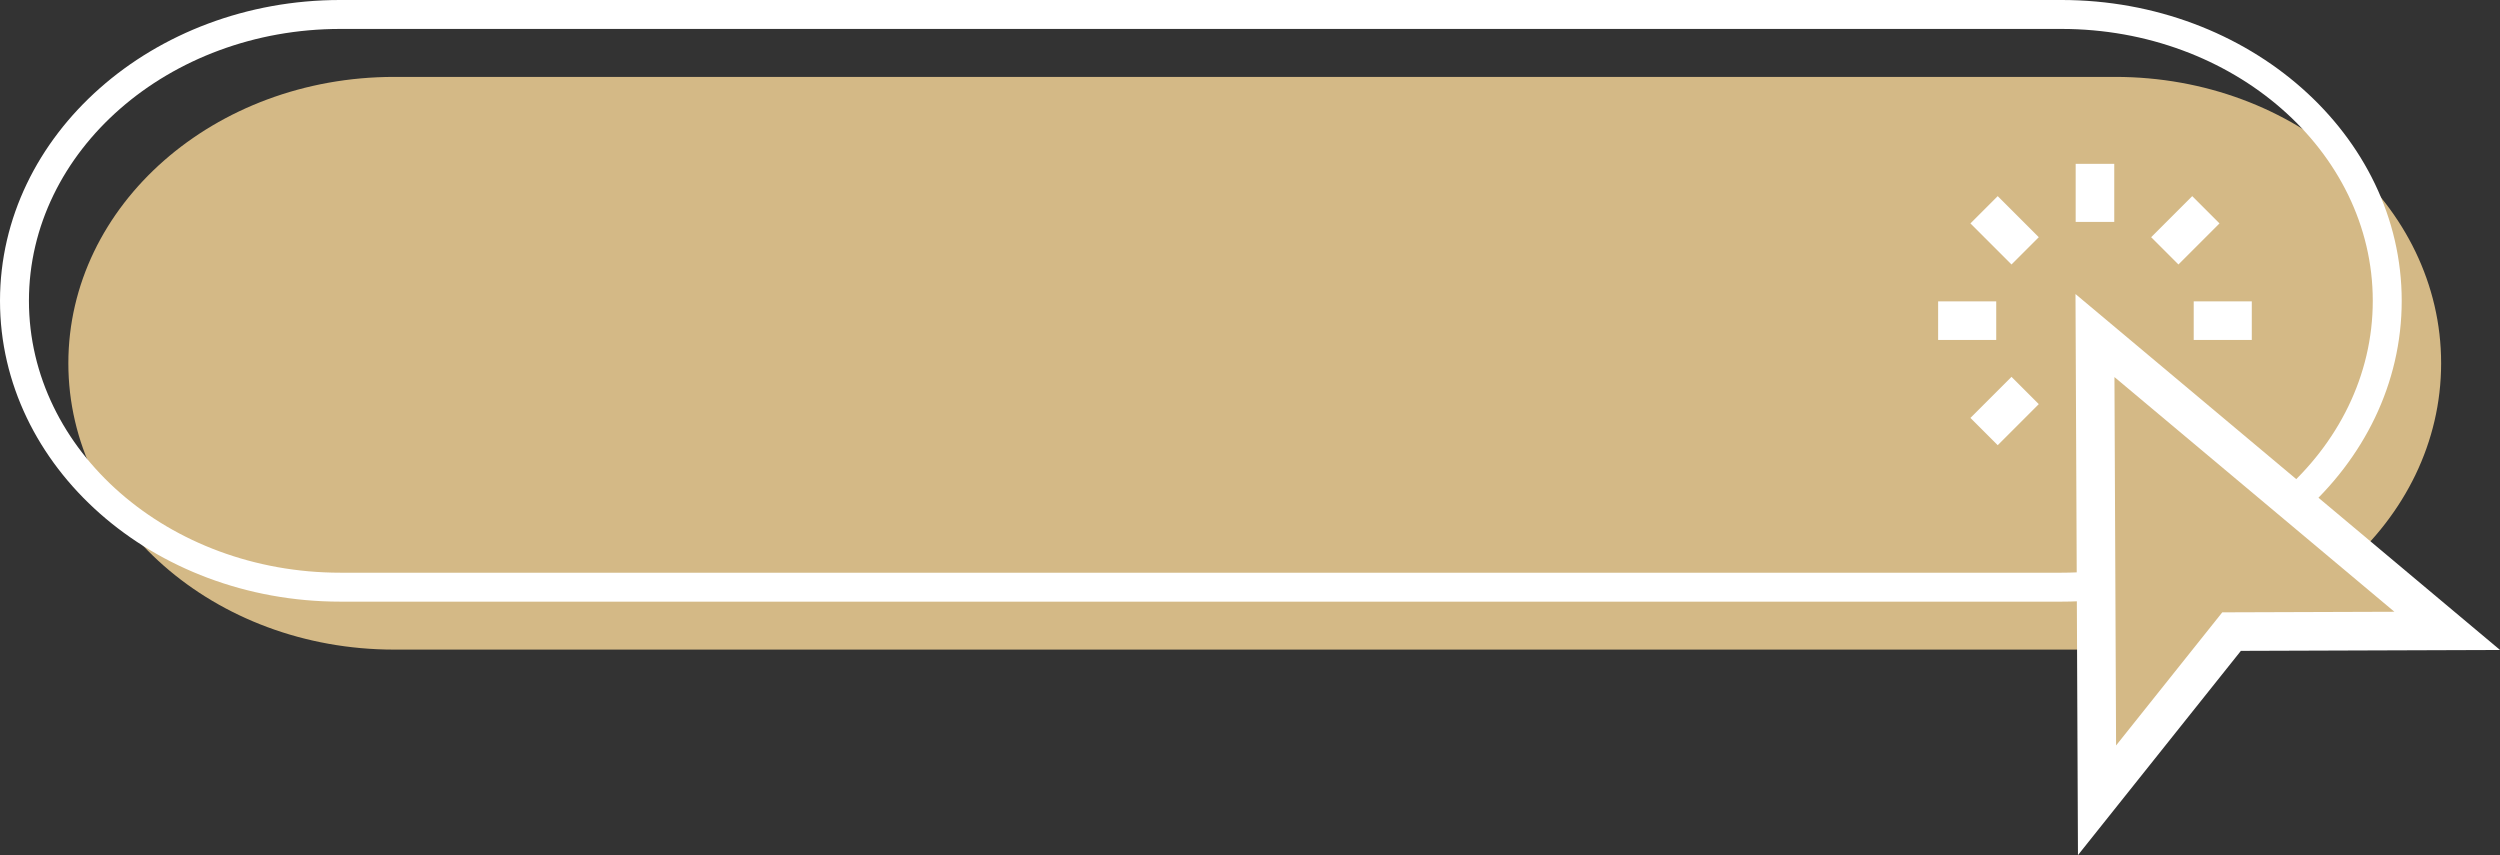
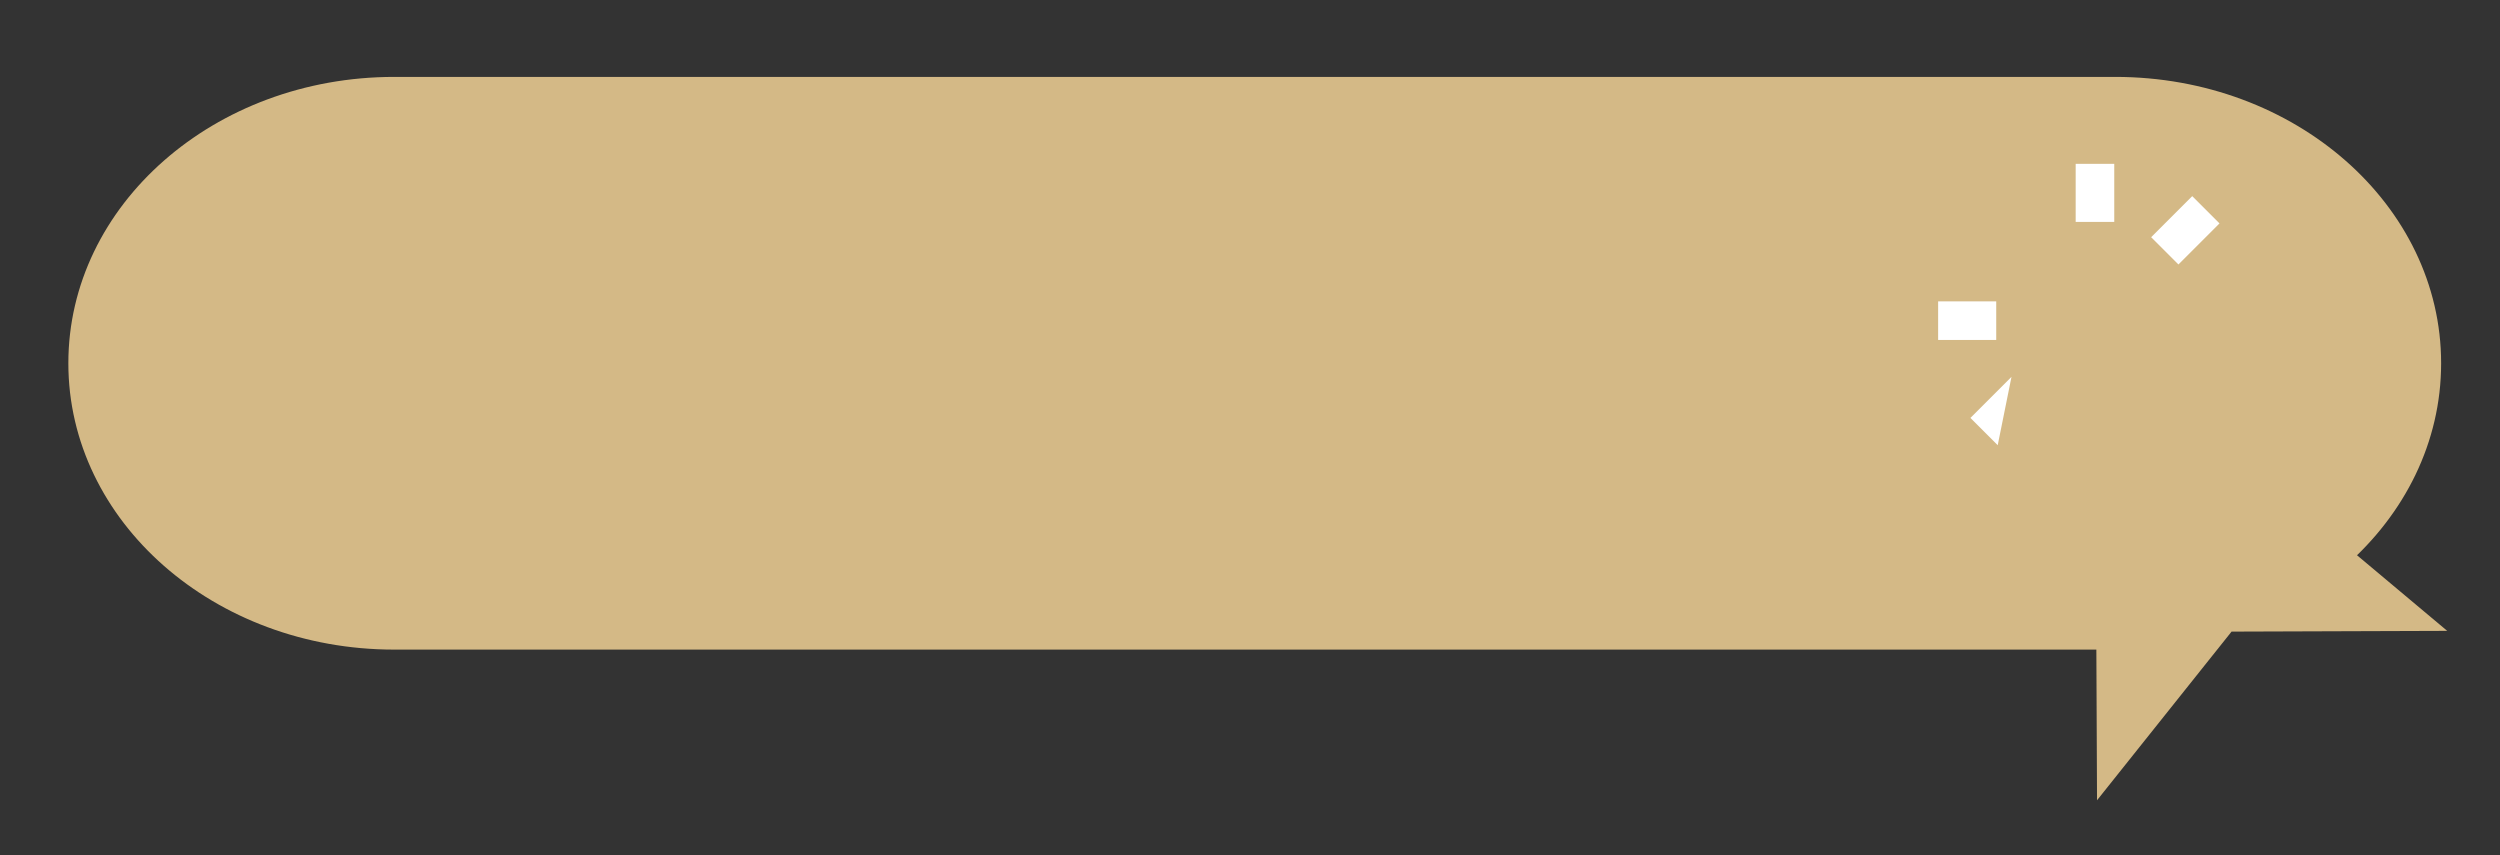
<svg xmlns="http://www.w3.org/2000/svg" fill="#ffffff" height="805.3" preserveAspectRatio="xMidYMid meet" version="1" viewBox="0.0 -0.0 2354.4 805.3" width="2354.4" zoomAndPan="magnify">
  <rect x="0.0" y="-0.0" width="2354.4" height="805.3" fill="#333333" stroke="none" />
  <defs>
    <clipPath id="a">
-       <path d="M 1954 276 L 2354.441 276 L 2354.441 805.301 L 1954 805.301 Z M 1954 276" />
-     </clipPath>
+       </clipPath>
  </defs>
  <g>
    <g id="change1_1">
      <path d="M 1992.062 611.773 L 371.254 611.773 C 201.77 611.773 64.371 491.035 64.371 342.098 C 64.371 193.16 201.77 72.422 371.254 72.422 L 1992.062 72.422 C 2161.551 72.422 2298.953 193.16 2298.953 342.098 C 2298.953 491.035 2161.551 611.773 1992.062 611.773" fill="#d4b986" />
    </g>
    <g id="change2_1">
-       <path d="M 320.508 27.25 C 158.809 27.25 27.254 142.113 27.254 283.301 C 27.254 424.484 158.809 539.348 320.508 539.348 L 1941.32 539.348 C 2103.023 539.348 2234.582 424.484 2234.582 283.301 C 2234.582 142.113 2103.023 27.25 1941.32 27.25 Z M 1941.32 566.605 L 320.508 566.605 C 143.777 566.605 0 439.512 0 283.301 C 0 127.086 143.777 -0.004 320.508 -0.004 L 1941.32 -0.004 C 2118.051 -0.004 2261.836 127.086 2261.836 283.301 C 2261.836 439.512 2118.051 566.605 1941.32 566.605" fill="inherit" />
-     </g>
+       </g>
    <g id="change2_2">
      <path d="M 1991.125 208.988 L 1954.785 208.988 L 1954.785 154.297 L 1991.125 154.297 L 1991.125 208.988" fill="inherit" />
    </g>
    <g id="change2_3">
-       <path d="M 1894.352 249.078 L 1855.668 210.398 L 1881.371 184.707 L 1920.043 223.383 L 1894.352 249.078" fill="inherit" />
-     </g>
+       </g>
    <g id="change2_4">
      <path d="M 1879.961 320.156 L 1825.258 320.156 L 1825.258 283.816 L 1879.961 283.816 L 1879.961 320.156" fill="inherit" />
    </g>
    <g id="change2_5">
-       <path d="M 1881.371 419.266 L 1855.668 393.574 L 1894.352 354.898 L 1920.043 380.59 L 1881.371 419.266" fill="inherit" />
+       <path d="M 1881.371 419.266 L 1855.668 393.574 L 1894.352 354.898 L 1881.371 419.266" fill="inherit" />
    </g>
    <g id="change2_6">
-       <path d="M 2120.645 320.152 L 2065.953 320.152 L 2065.953 283.812 L 2120.645 283.812 L 2120.645 320.152" fill="inherit" />
-     </g>
+       </g>
    <g id="change2_7">
      <path d="M 2051.555 249.078 L 2025.871 223.387 L 2064.547 184.707 L 2090.23 210.398 L 2051.555 249.078" fill="inherit" />
    </g>
    <g id="change3_1">
      <path d="M 2101.594 594.824 L 1974.895 753.668 L 1972.957 316.004 L 2304.691 594.129 L 2101.594 594.824" fill="#d4b986" />
    </g>
    <g clip-path="url(#a)" id="change2_8">
      <path d="M 1991.305 355.094 L 1992.836 702.039 L 2092.836 576.68 L 2254.941 576.129 Z M 1956.945 805.301 L 1954.617 276.914 L 2354.449 612.129 L 2110.371 612.957 L 1956.945 805.301" fill="inherit" />
    </g>
  </g>
</svg>